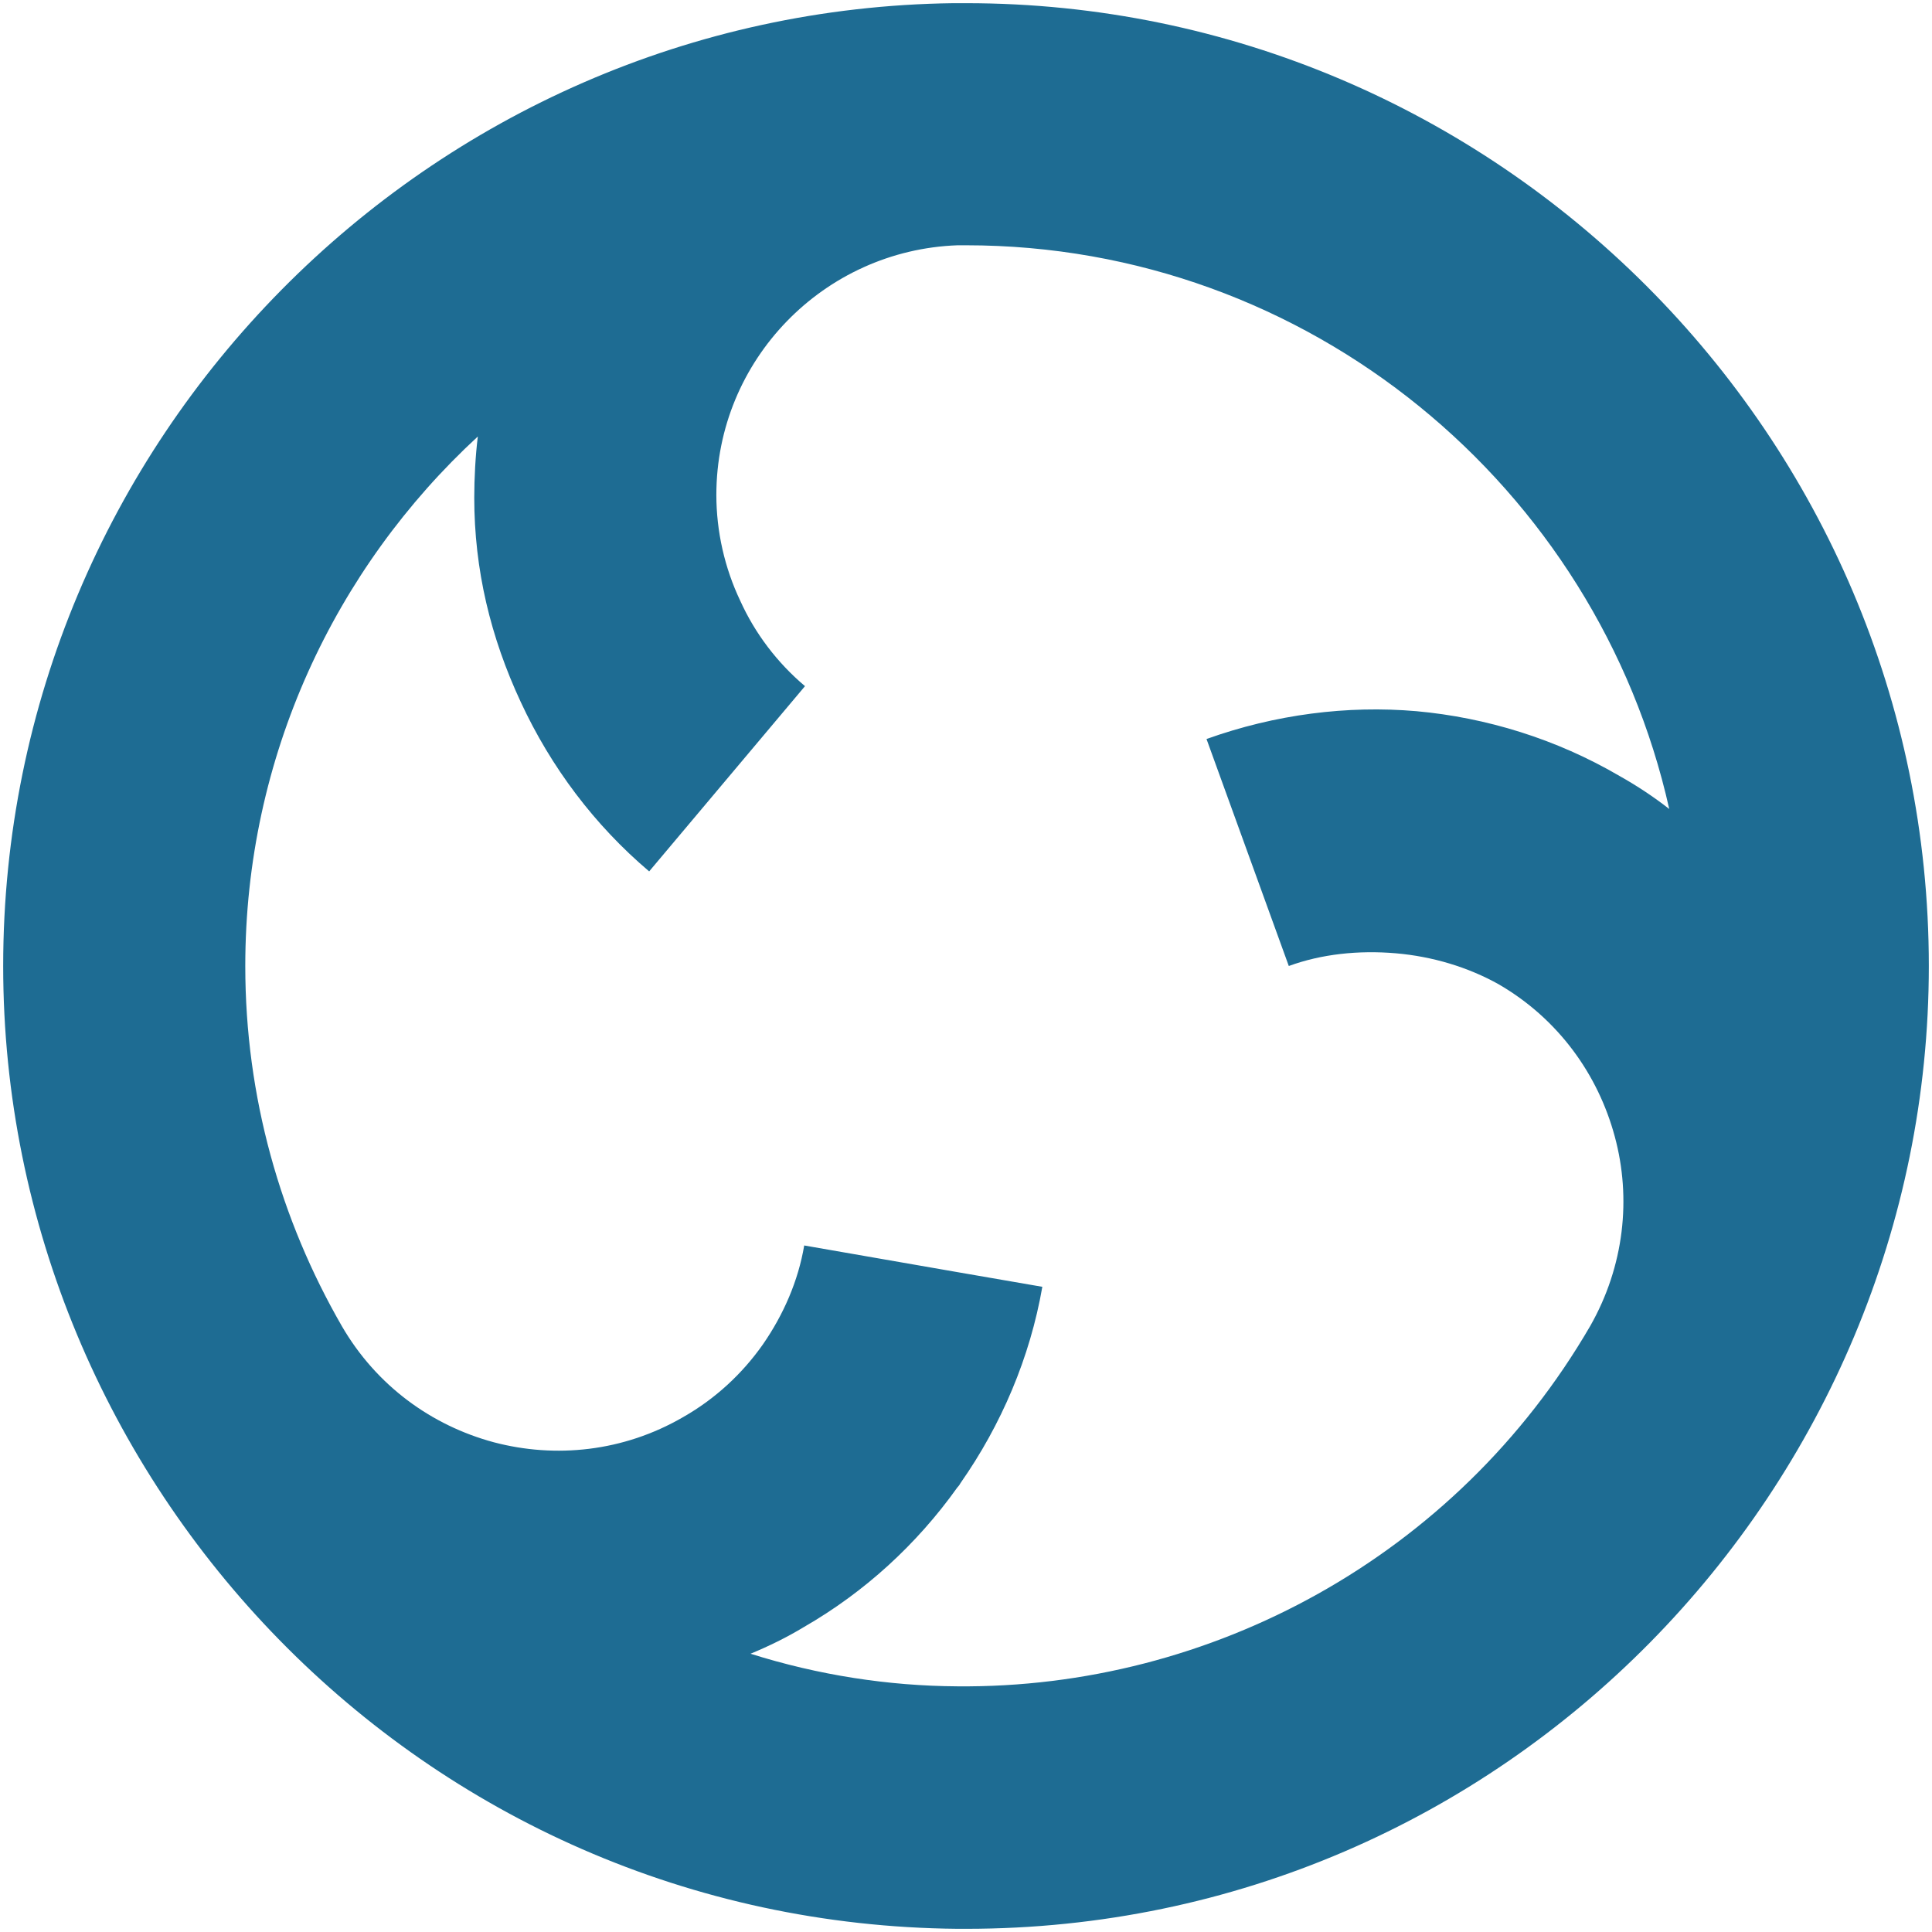
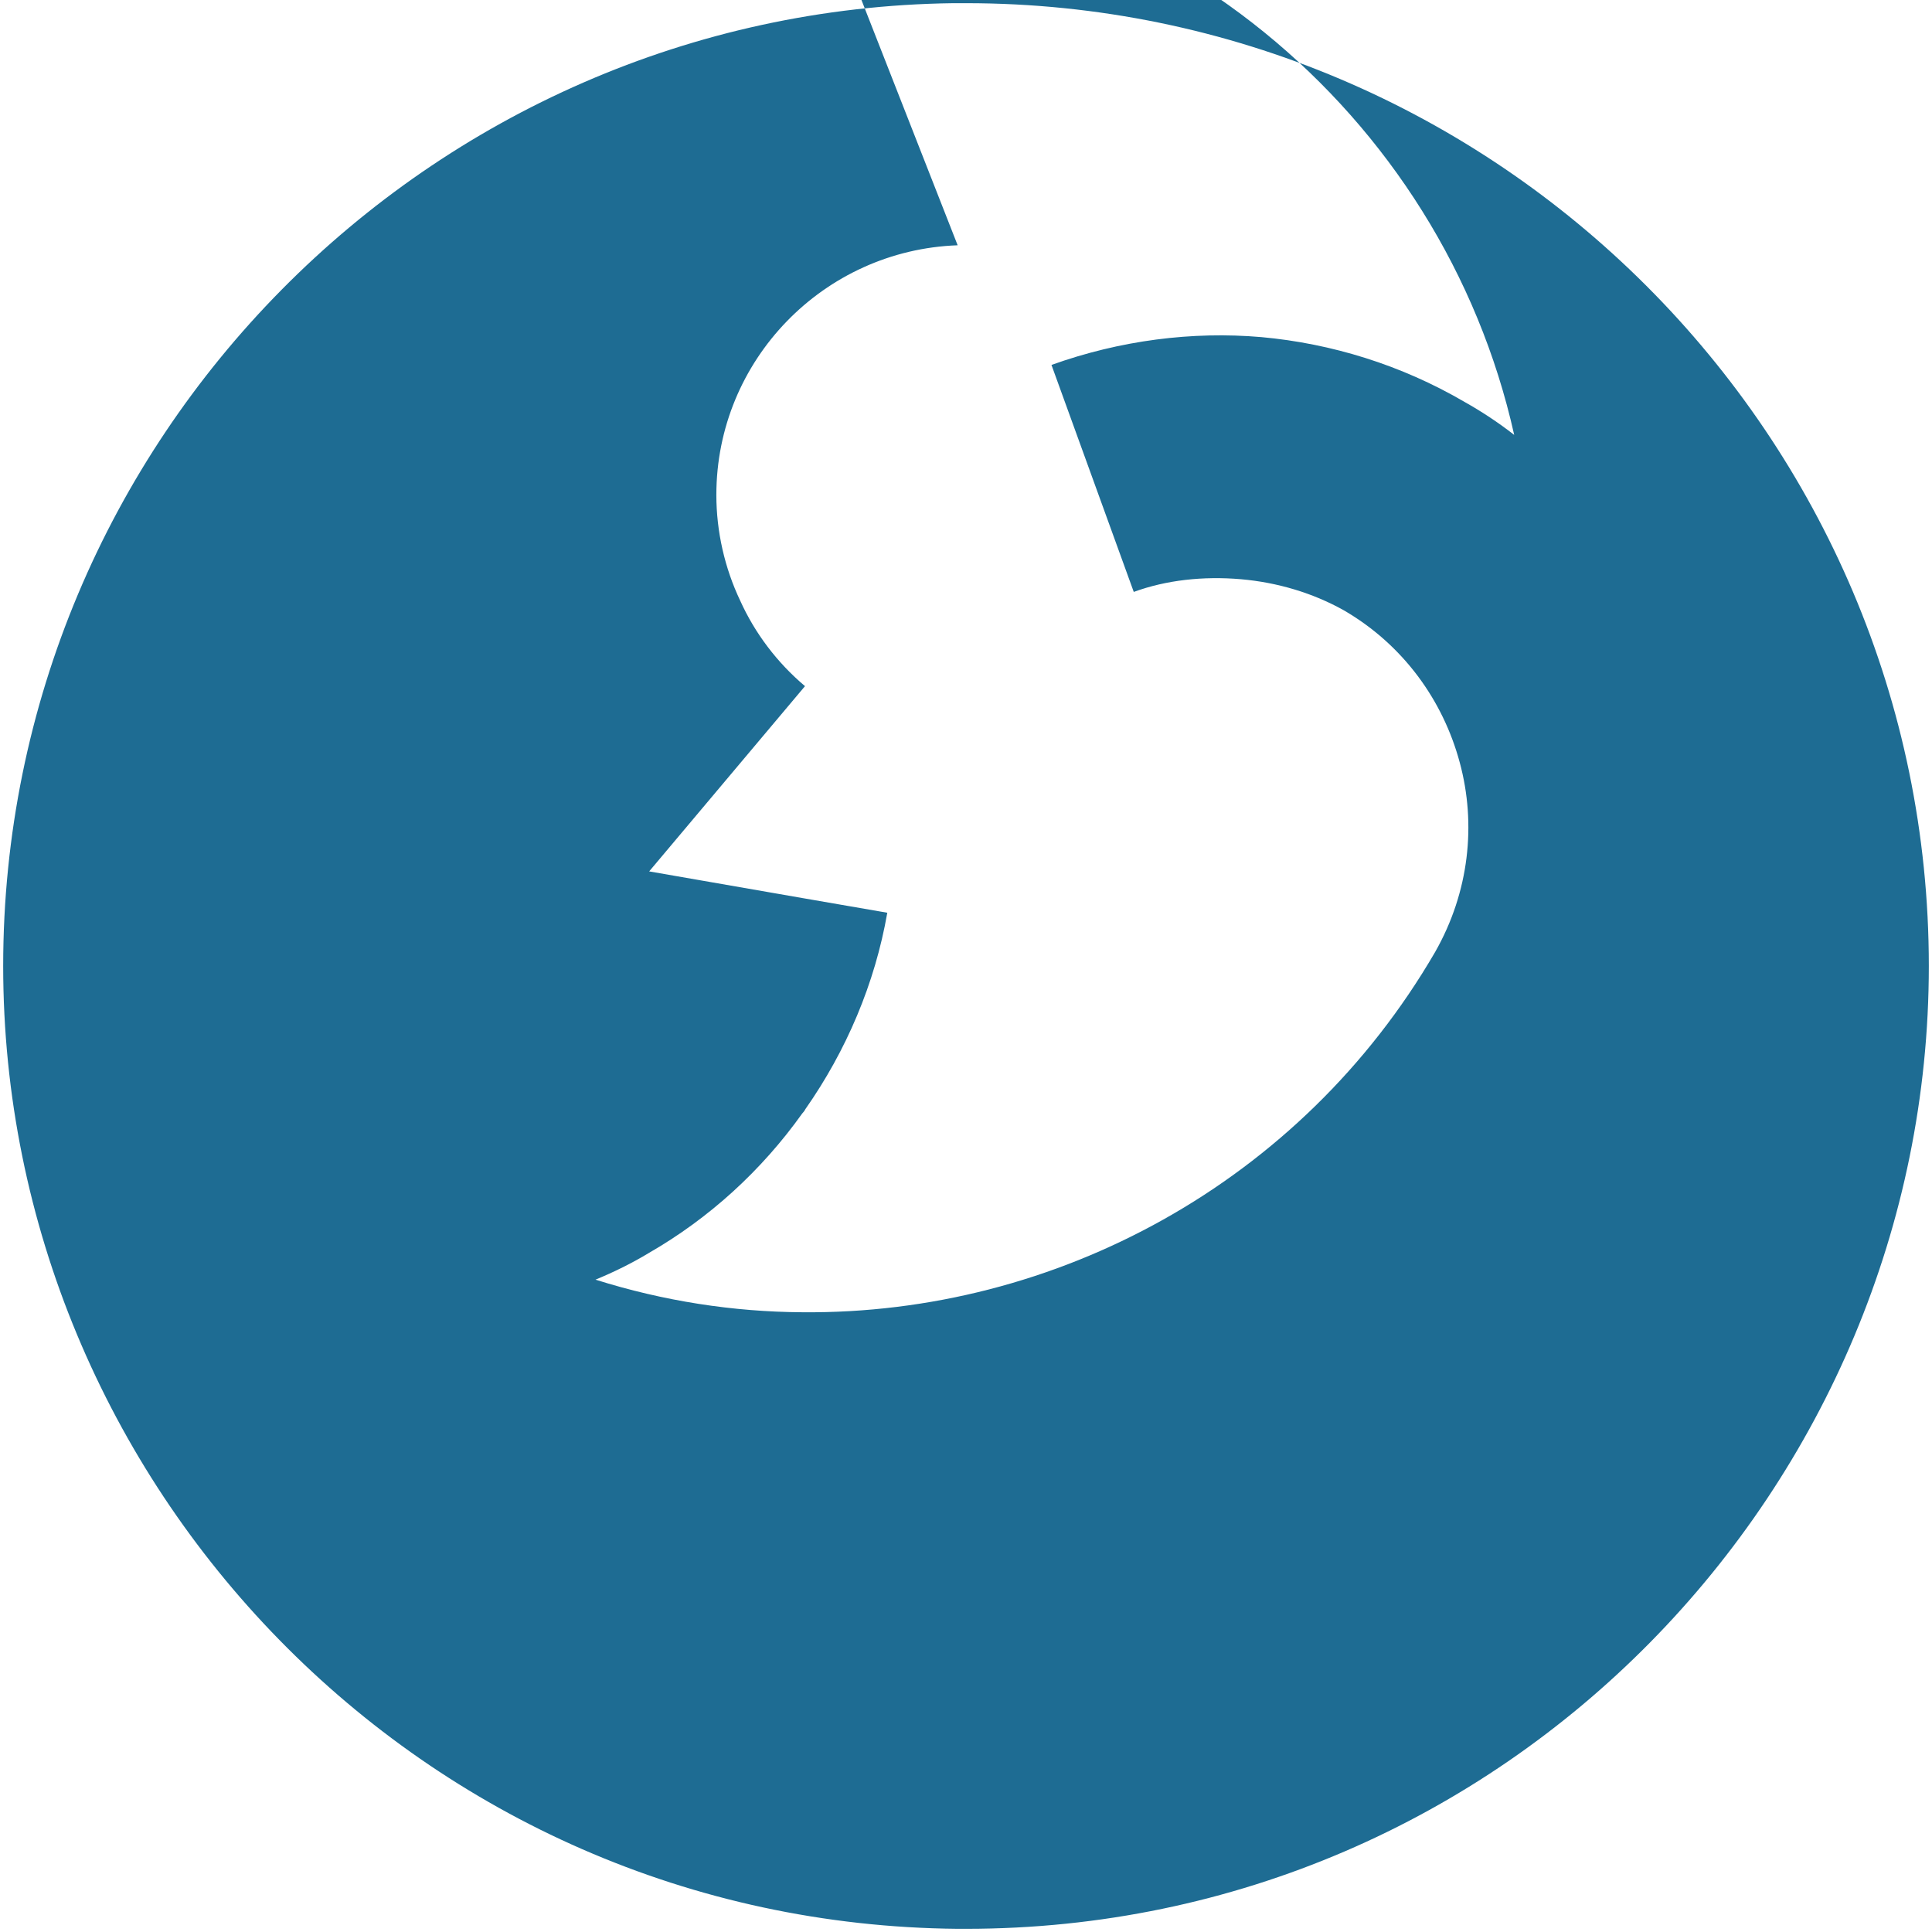
<svg xmlns="http://www.w3.org/2000/svg" version="1.2" viewBox="0 0 486 486" width="486" height="486">
  <style>.a{fill:#1e6c93}</style>
-   <path fill-rule="evenodd" class="a" d="m240.9 485.2c-134.9-1.2-240.1-111.9-240.1-242.2 0-132.4 107.1-240.5 239-242.2h1c0.8 0 1.5 0 2.2 0 133.4 0 242.2 108.8 242.2 242.2 0 130.9-106.3 242.2-242.2 242.2-0.7 0-1.4 0-2.1 0zm0-423.5c-33.7 1.2-60.7 28.9-60.7 62.8 0 9.2 2.1 18.4 6 26.6 3.7 8.2 9.3 15.6 16.3 21.5l-39.2 46.6c-13.7-11.6-24.7-26.2-32.3-42.6-7.6-16.3-11.7-33.3-11.7-51.4 0-4.9 0.3-10.6 0.9-15.4-36 33.2-58.5 80.7-58.5 133.2 0 33 8.9 63.9 24.3 90.6 8.7 15 22.6 25 38.2 29.2 15.5 4.1 32.6 2.4 47.6-6.3 8.1-4.6 14.9-10.9 20.1-18.3 5.2-7.5 8.9-16 10.4-24.9l38.5 6.7 21.4 3.7c-3.1 17.8-10.3 34.7-20.6 49.4-0.2 0.4-0.5 0.8-0.8 1.1-10.2 14.3-23.3 26.3-38.6 35.1-4.3 2.6-8.8 4.8-13.4 6.7 17.1 5.4 34.7 8.1 52 8.2 63.7 0.6 125.5-32.6 159.2-90.6 8.6-15.1 10.4-32.2 6.2-47.7-4.2-15.6-14.2-29.6-29.2-38.3-7.7-4.3-16.6-7-25.9-7.8-9.4-0.8-18.7 0.2-26.9 3.2l-20.7-57.1c17.3-6.2 35.4-8.5 52.8-7 17.6 1.6 35.2 7 51.1 16.3q6.6 3.7 12.5 8.3c-18.1-81-90.6-141.8-176.9-141.8z" />
+   <path fill-rule="evenodd" class="a" d="m240.9 485.2c-134.9-1.2-240.1-111.9-240.1-242.2 0-132.4 107.1-240.5 239-242.2h1c0.8 0 1.5 0 2.2 0 133.4 0 242.2 108.8 242.2 242.2 0 130.9-106.3 242.2-242.2 242.2-0.7 0-1.4 0-2.1 0zm0-423.5c-33.7 1.2-60.7 28.9-60.7 62.8 0 9.2 2.1 18.4 6 26.6 3.7 8.2 9.3 15.6 16.3 21.5l-39.2 46.6l38.5 6.7 21.4 3.7c-3.1 17.8-10.3 34.7-20.6 49.4-0.2 0.4-0.5 0.8-0.8 1.1-10.2 14.3-23.3 26.3-38.6 35.1-4.3 2.6-8.8 4.8-13.4 6.7 17.1 5.4 34.7 8.1 52 8.2 63.7 0.6 125.5-32.6 159.2-90.6 8.6-15.1 10.4-32.2 6.2-47.7-4.2-15.6-14.2-29.6-29.2-38.3-7.7-4.3-16.6-7-25.9-7.8-9.4-0.8-18.7 0.2-26.9 3.2l-20.7-57.1c17.3-6.2 35.4-8.5 52.8-7 17.6 1.6 35.2 7 51.1 16.3q6.6 3.7 12.5 8.3c-18.1-81-90.6-141.8-176.9-141.8z" />
</svg>